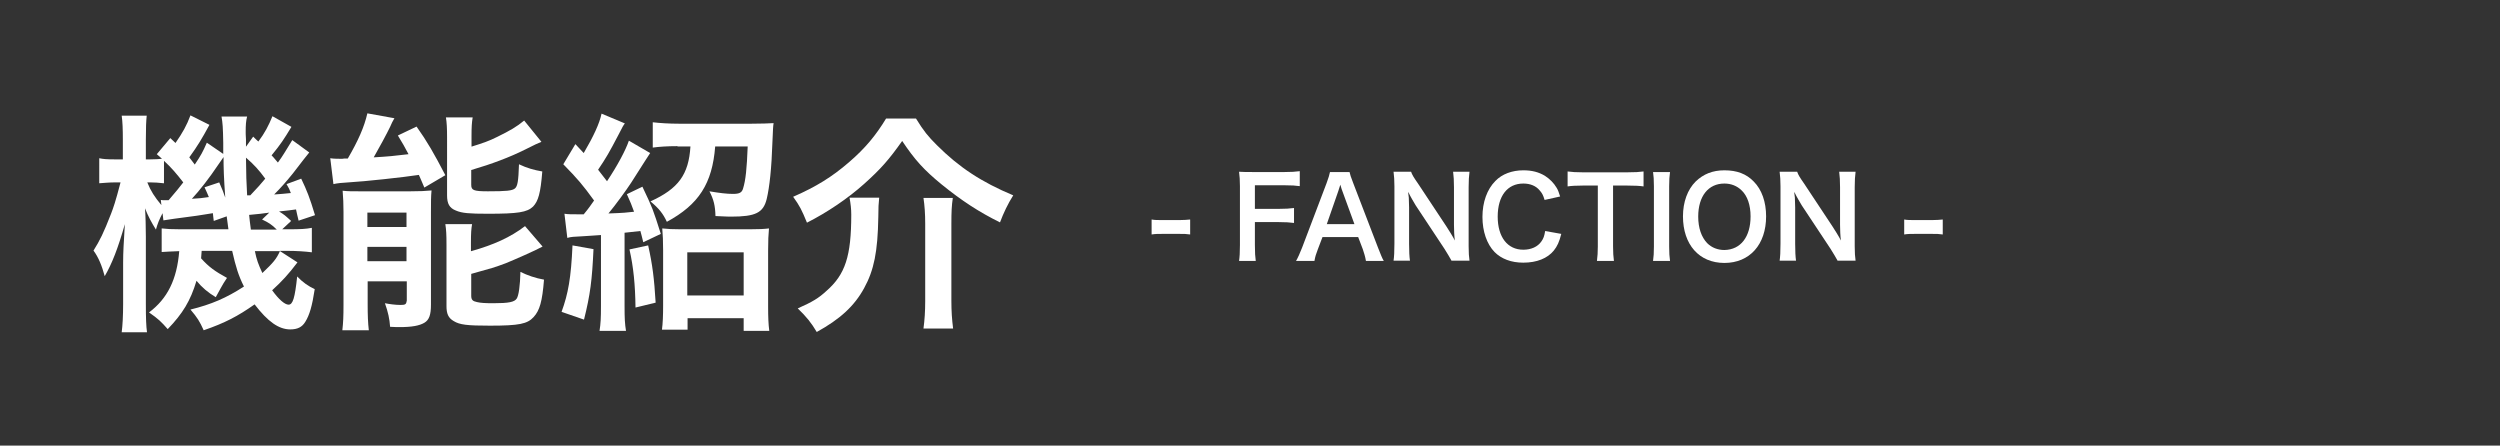
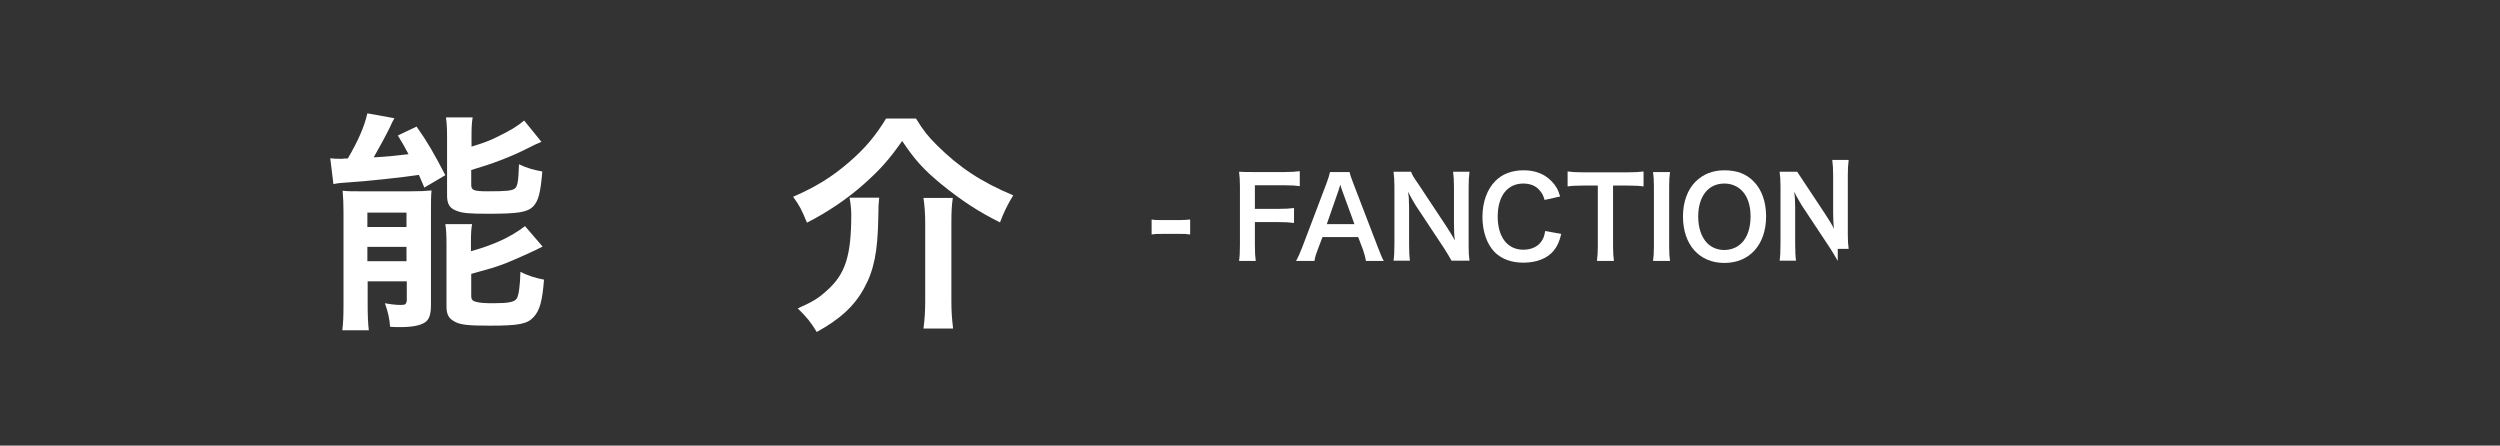
<svg xmlns="http://www.w3.org/2000/svg" version="1.1" id="レイヤー_1" x="0px" y="0px" viewBox="0 0 869 154.9" style="enable-background:new 0 0 869 154.9;" xml:space="preserve">
  <rect x="0" y="0" width="869" height="154.9" fill="#333333" stroke="none" />
  <style type="text/css">
	.st0{fill:#FFFFFF;}
</style>
  <g>
-     <path class="st0" d="M101.3,44.1c-2.6,4.3-3.7,6-6.9,9.9c1,1,1.1,1.3,2.2,2.5c1.7-2.3,2.4-3.6,5-7.8l5.9,4.3   c-1.7,2.1-1.7,2.1-5.7,7.3c-2.2,2.7-4,4.8-6.5,7.3c2.4-0.2,3.3-0.2,5.8-0.5c-0.5-1.3-0.7-1.8-1.5-3.1l5.1-1.9   c2,4.2,2.9,6.4,4.8,12.7l-5.7,1.9c-0.4-1.8-0.6-2.3-0.9-3.9c-1.6,0.2-3.6,0.5-5.9,0.7c1.9,1.2,2,1.3,4.2,3.3l-3.1,2.9h1.8   c4.8,0,6.3-0.1,8.5-0.5v8.5c-2.4-0.3-5.3-0.5-8.5-0.5h-2.7l6.2,4c-3.1,4.1-5.4,6.6-8.8,9.7c2.3,3.2,4.4,5,5.7,5   c1.5,0,2.2-2.3,3-9.8c1.9,2,3.9,3.4,6.1,4.4c-0.9,5.9-1.8,9-3.3,11.4c-1.1,1.8-2.7,2.6-5.2,2.6c-4,0-7.8-2.7-12.4-8.7   c-5.8,4.1-10.4,6.5-17.7,9c-1.4-3.1-2.2-4.4-4.6-7.2c7.3-1.8,12.4-4,18.6-8c-1.9-3.8-2.8-6.7-4.1-12.4H70.1   c-0.1,1.3-0.1,1.6-0.2,2.6c2.7,3,4.8,4.5,9,6.8c-1,1.5-1.5,2.3-2.2,3.6c-1.1,2-1.1,2-1.7,3.1c-2.7-1.6-4.8-3.4-6.7-5.7   c-2.1,7-4.8,11.4-10,16.8c-2.3-2.6-3.2-3.5-6.5-5.8c6.4-4.8,9.7-11.4,10.5-21.3c-3,0.1-4.4,0.2-6.1,0.3v-8.2   c1.9,0.2,3.2,0.3,6.6,0.3h16.6c-0.3-2.3-0.4-3-0.6-4.5l-4.5,1.6c-0.2-1.4-0.2-1.9-0.3-2.7c-2.1,0.3-3.5,0.6-5.7,0.9   c-6.2,0.8-10.4,1.4-11.5,1.6l-0.3-2.5c-1.2,2.3-1.7,3.6-2.3,5.7c-1.5-2.4-2.7-4.6-3.8-7.4c0.2,2.3,0.3,7,0.3,9.9v23.3   c0,5,0.1,7.8,0.4,9.9h-8.8c0.3-2.3,0.5-5.7,0.5-9.9V91.2c0-3.6,0.2-6.5,0.6-13.3c-2.4,8.5-4.5,13.8-7,18.1c-1-3.7-2.2-6.6-3.9-8.9   c2.2-3.5,3.5-6.1,6.1-12.8c0.8-2.1,1.5-4,3.3-10.9H40c-2,0-4,0.2-5.5,0.3V55c1.4,0.3,2.6,0.4,5.5,0.4h2.7v-6.7   c0-3.9-0.1-6.4-0.4-8.5H51c-0.2,1.9-0.3,4.1-0.3,8.4v6.8h1.5c1.7,0,3.1-0.1,4.1-0.2c-0.6-0.6-0.9-0.8-1.8-1.6l4.7-5.6l1.8,1.7   c2.5-3.6,3.9-6.1,5.2-9.6l6.6,3.3c-2.6,4.8-4.1,7.3-7,11.3c0.8,1,1.1,1.4,1.9,2.5c2.2-3.3,2.7-4.2,4.2-7.6l5.7,3.9c0-1.6,0-3,0-3.8   c-0.1-5.6-0.2-6.8-0.6-9.2h8.9c-0.4,1.5-0.5,2.9-0.5,5.4c0,0.2,0,1.3,0.1,2.6c0,0.6,0,1.5,0,2.5l2.5-3.5c1,0.9,1.5,1.5,1.8,1.7   c2.2-2.9,3.6-5.6,4.9-8.8L101.3,44.1z M56.9,63.7c-2-0.2-2.9-0.3-4.6-0.3h-1.1c1.2,3,2.5,5,4.9,7.9l-0.2-1.8   c0.6,0.1,0.9,0.1,1.2,0.1c0.4,0,0.8,0,1.5,0c2.7-3.1,3.6-4.3,5.1-6.2c-2.4-3.1-4.1-5.1-6.7-7.5V63.7z M76.2,63.4   c1.1,2.5,1.5,3.5,2.1,5.3c-0.5-6.8-0.6-10.5-0.6-14.1c-1,1.4-1.2,1.8-1.8,2.6c-3,4.5-6.5,9-9.2,11.9c3.1-0.2,3.1-0.2,5.9-0.6   c-0.6-1.3-0.7-1.8-1.5-3.4L76.2,63.4z M85.5,54.8c0.1,7.3,0.1,7.3,0.4,13.1c0.5,0,0.6,0,1.1,0c3.1-3.3,3.1-3.3,5.2-5.8   C90.1,59.2,88.2,57.1,85.5,54.8z M93.6,73.9c-0.7,0.1-1.2,0.2-1.5,0.2c-1.4,0.2-1.4,0.2-3.5,0.4c-0.1,0-0.9,0.1-2,0.2   c0.2,1.9,0.2,2.1,0.6,5.1h9c-1.8-1.8-2.8-2.4-5.1-3.5L93.6,73.9z M88.6,87.3c0.6,3,1.2,4.6,2.6,7.6c3.8-3.6,4.9-4.9,6.1-7.6H88.6z" />
    <path class="st0" d="M114.8,55c1,0.2,3.1,0.2,3.9,0.2c0.2,0,0.5,0,1-0.1c0.2,0,0.7,0,1.2,0c3.6-6.2,5.7-10.9,6.8-15.7l9.4,1.7   c-0.6,1-1,1.8-1.5,3c-1,2.1-3.9,7.5-5.7,10.6c5.2-0.3,7.1-0.5,12.1-1.1c-1.5-2.8-1.9-3.6-3.7-6.5l6.5-3.1c3.7,5.2,6.1,9.4,10,16.9   l-7.3,4.3c-0.9-2.1-1.3-3.1-1.9-4.4c-5.2,0.8-18.9,2.3-24.5,2.6c-2,0.1-4,0.3-5.2,0.6L114.8,55z M119.4,73.7c0-2.8-0.1-5-0.3-7.4   c1.8,0.2,3.2,0.2,5.8,0.2h17.8c3.3,0,5.2-0.1,7.3-0.3c-0.2,2.3-0.2,3.6-0.2,7.6v32.1c0,3.5-0.6,5.3-2.3,6.3c-1.7,1-4.3,1.5-8.5,1.5   c-0.7,0-1.9,0-3.4-0.1c-0.2-2.8-0.7-5.1-1.8-8.2c1.5,0.3,3.6,0.6,5.4,0.6c1.7,0,2-0.2,2.2-1.5v-6.7h-13.6v8c0,3.8,0.1,6.4,0.4,9   H119c0.3-2.7,0.4-4.8,0.4-8.8V73.7z M127.7,78.9h13.6v-5h-13.6V78.9z M127.7,90.8h13.6v-5h-13.6V90.8z M163.8,51   c4.2-1.3,6.2-2,9-3.4c4.5-2.2,6.9-3.6,9.4-5.7l6,7.4c-1.7,0.7-1.7,0.7-5.7,2.7c-5.2,2.6-11.5,5-18.7,7.1v5.1c0,1.9,0.7,2.3,5.8,2.3   c6.5,0,8.4-0.2,9.4-1c0.9-0.8,1.2-2.4,1.4-8.4c2.7,1.3,5.2,2,8.1,2.5c-0.6,7.6-1.4,10.3-3.2,12.2c-2.1,2-5.2,2.5-15.7,2.5   c-6.5,0-9-0.2-11.1-1.1c-2.3-0.9-3.1-2.4-3.1-5.3V47.7c0-3.1-0.1-5.1-0.4-6.9h9.3c-0.3,1.8-0.4,3.4-0.4,6.5V51z M163.8,87.3   c7.8-2.2,13.6-4.8,18.7-8.7l6.1,7.1c-2.3,1.3-10.3,4.8-12.8,5.8c-4,1.5-4.8,1.7-12,3.7v7.6c0,1.4,0.5,1.9,2,2.2   c1.3,0.3,2.8,0.4,5.7,0.4c5.3,0,7.3-0.4,8.1-1.6c0.7-1,1.2-4.6,1.3-9.3c2.4,1.2,5.3,2.2,8.2,2.7c-0.6,7.6-1.5,10.7-3.6,13   c-2.2,2.4-5,3-15.2,3c-7.9,0-10.5-0.3-12.6-1.6c-1.9-1.1-2.5-2.6-2.5-5.2V85.1c0-3.7-0.1-5.2-0.4-7.2h9.3c-0.3,1.7-0.4,3.1-0.4,6.7   V87.3z" />
-     <path class="st0" d="M206.3,86.6c-0.5,10.8-1.1,15.7-3.3,24.5l-7.8-2.7c2.3-6.3,3.3-11.8,3.8-23.1L206.3,86.6z M196.2,74.3   c1.2,0.2,2.5,0.2,5.2,0.2c0.4,0,0.8,0,1.5,0c1.9-2.3,2.4-3.1,3.6-4.8c-4-5.5-5.7-7.5-10.7-12.6l4.2-7c0.9,1,1.9,2,2.9,3.1   c3.4-5.8,5.5-10.3,6.2-13.7l8.1,3.4c-0.6,0.8-0.6,0.8-2.4,4.3c-3.1,5.9-4,7.5-6.9,11.8c1.3,1.7,1.9,2.4,3.1,4   c3.6-5.4,6.5-10.8,7.6-14.1l7.4,4.3c-0.2,0.2-2.3,3.6-6.6,10.3c-1.7,2.6-5.4,7.7-7.9,10.7c5.7-0.2,6.1-0.3,8.9-0.6   c-0.9-2.4-1.2-3.3-2.5-6.1l5.4-2.6c3.6,7.6,3.6,7.6,6.4,16.4l-6.1,2.9c-0.5-1.9-0.6-2.6-1-3.9c-2.6,0.3-2.6,0.3-5.5,0.6v25.6   c0,4.1,0.1,6.1,0.5,8.5h-9.2c0.4-2.5,0.5-4.5,0.5-8.6V81.7c-2.3,0.2-3.5,0.2-6,0.4c-3.6,0.2-4.4,0.2-5.7,0.6L196.2,74.3z    M225.3,85.3c1.5,6.7,2.1,11.5,2.6,19.9l-7,1.7c-0.1-7.9-0.7-14.1-2.1-20.2L225.3,85.3z M235.5,50.8c-3.5,0-6.4,0.2-8.6,0.5v-8.8   c2.5,0.3,5.8,0.5,9,0.5h25.4c3.2,0,6-0.1,7.6-0.2c-0.2,1.3-0.2,2.1-0.4,6.5c-0.3,9.2-1,15.7-2,19.9c-1.2,4.8-3.9,6.1-12.4,6.1   c-0.8,0-1.1,0-5.4-0.2c-0.1-3.6-0.6-5.7-2.1-8.6c3.6,0.6,6,0.9,8.2,0.9c2.3,0,3.1-0.5,3.5-1.9c0.9-2.9,1.3-6.9,1.6-14.6h-11.3   c-1,12.9-5.7,20.2-16.8,26.2c-1.3-2.8-2.7-4.6-5.7-7.1c9.7-4.4,13.3-9.3,13.9-19.1H235.5z M239,114.6h-8.9c0.3-2.3,0.4-5.1,0.4-8.3   V87c0-3.2-0.1-5.3-0.3-7.6c1.7,0.2,3.6,0.3,6.5,0.3h23.8c3.4,0,5.1-0.1,6.8-0.3c-0.2,2.1-0.3,4.2-0.3,7.7v19.5   c0,3.6,0.1,6.1,0.4,8.4h-8.9v-4.4H239V114.6z M238.9,102.7h19.6v-15h-19.6V102.7z" />
    <path class="st0" d="M318.4,41.2c2.7,4.4,4.2,6.2,7.2,9.2c7.8,7.8,15.6,12.9,26.6,17.5c-1.9,3-3.4,6.2-4.6,9.4   c-7.3-3.6-13.4-7.6-20.3-13.2c-6.1-5-9.3-8.5-13.7-15.1c-4.6,6.5-7.4,9.7-13.2,14.9c-5.7,5.1-12.8,9.9-19.9,13.5   c-1.8-4.4-2.5-5.8-4.8-9c8-3.5,13.5-6.9,19.4-12c5.6-4.8,9.4-9.4,12.9-15.2H318.4z M305.6,68.8c-0.2,2-0.3,3.2-0.3,6.7   c-0.2,12-1.5,18.4-4.9,24.6c-3.4,6.3-8.5,10.9-16.5,15.3c-1.9-3.2-3.5-5.2-6.6-8.2c5.2-2.3,7.3-3.6,10-6.1c6.5-5.7,8.6-12,8.6-26.5   c0-1.9-0.2-3.7-0.6-5.9H305.6z M331.2,68.8c-0.4,2.7-0.5,4.8-0.5,9v26.8c0,3.6,0.2,6.4,0.6,9.6H321c0.4-3,0.6-6,0.6-9.5v-27   c0-3.4-0.2-6.2-0.6-8.9H331.2z" />
  </g>
  <g>
    <path class="st0" d="M400.3,76.3c1.1,0.2,2.1,0.2,3.7,0.2h6c1.6,0,2.6-0.1,3.7-0.2v5.2c-1.3-0.2-2.1-0.2-3.7-0.2h-6   c-1.5,0-2.4,0-3.7,0.2V76.3z" />
    <path class="st0" d="M436.2,85.1c0,2.8,0.1,4.1,0.3,5.6h-5.8c0.2-1.3,0.3-3,0.3-5.5V64.7c0-2.1-0.1-3.3-0.3-5   c1.6,0.1,2.6,0.1,4.9,0.1h10.9c2.4,0,3.7-0.1,5.3-0.3v5.2c-1.4-0.2-2.8-0.3-5.3-0.3h-10.3v8.2h8.3c2.4,0,3.8-0.1,5.3-0.3v5.2   c-1.4-0.2-2.9-0.3-5.3-0.3h-8.3V85.1z" />
    <path class="st0" d="M474.8,90.7c-0.2-1.3-0.7-3-1.1-4.1l-1.6-4.2h-12.4l-1.6,4.2c-0.7,1.9-0.9,2.4-1.2,4.1h-6.4   c0.6-1,1.4-2.8,2.1-4.6l8.5-22.4c0.7-1.9,1-2.9,1.2-3.9h6.8c0.2,0.9,0.4,1.6,1.3,3.9l8.6,22.4c1,2.5,1.4,3.6,2,4.6H474.8z    M466.6,66.4c-0.2-0.4-0.3-0.9-0.7-2.2c-0.6,1.8-0.6,1.8-0.7,2.2l-4,11.5h9.6L466.6,66.4z" />
    <path class="st0" d="M504.6,90.7c-0.7-1.3-1.4-2.4-2.5-4.2l-10-15.1c-0.7-1.2-1.7-2.8-2.6-4.7c0,0.5,0,0.5,0.2,2   c0,0.7,0.1,2.5,0.1,3.4v12.7c0,2.6,0.1,4.4,0.3,5.8h-5.7c0.2-1.3,0.3-3.2,0.3-5.9v-20c0-2-0.1-3.4-0.3-5h6.1c0.3,1,1,2.1,2.4,4.1   l9.8,14.8c0.9,1.4,2.2,3.4,3,5c-0.2-1.5-0.3-3.8-0.3-5.5v-13c0-2.3-0.1-3.9-0.3-5.4h5.7c-0.2,1.6-0.3,3-0.3,5.4v20.5   c0,2.2,0.1,3.7,0.3,5H504.6z" />
    <path class="st0" d="M542.7,81.3c-0.7,2.8-1.4,4.3-2.6,5.8c-2.2,2.7-5.9,4.2-10.6,4.2c-4.2,0-7.6-1.3-10-3.7   c-2.7-2.8-4.2-7.2-4.2-12.2c0-5.1,1.6-9.6,4.5-12.5c2.3-2.4,5.8-3.7,9.7-3.7c3,0,5.3,0.6,7.5,1.9c1.7,1.1,3.1,2.5,4.1,4.2   c0.5,0.8,0.7,1.5,1.2,3l-5.4,1.2c-0.5-1.7-0.9-2.4-1.7-3.3c-1.3-1.6-3.3-2.4-5.7-2.4c-5.5,0-8.9,4.3-8.9,11.5   c0,7.1,3.4,11.5,8.9,11.5c2.7,0,5-1,6.3-2.9c0.7-1,1-1.8,1.3-3.6L542.7,81.3z" />
    <path class="st0" d="M560.7,85.7c0,2.1,0.1,3.5,0.3,5h-5.9c0.2-1.6,0.3-3,0.3-5V64.5h-5.2c-2.3,0-4,0.1-5.3,0.3v-5.2   c1.4,0.2,3.1,0.3,5.3,0.3h15.4c2.8,0,4.2-0.1,5.7-0.3v5.2c-1.4-0.2-2.9-0.3-5.7-0.3h-4.9V85.7z" />
    <path class="st0" d="M580.5,59.8c-0.2,1.5-0.3,2.7-0.3,5v20.9c0,2.3,0.1,3.5,0.3,5h-5.9c0.2-1.5,0.3-2.7,0.3-5V64.8   c0-2.4-0.1-3.5-0.3-5H580.5z" />
    <path class="st0" d="M609.6,63.1c2.8,2.8,4.3,7.1,4.3,12.1c0,9.8-5.7,16.2-14.5,16.2S585,85,585,75.2c0-5,1.6-9.3,4.4-12.1   c2.7-2.6,5.9-3.9,10-3.9C603.7,59.2,607,60.4,609.6,63.1z M608.5,75.2c0-3.9-1.1-7.1-3.1-9c-1.6-1.6-3.7-2.4-6-2.4   c-5.6,0-9.1,4.4-9.1,11.5c0,3.9,1.1,7.1,3.1,9.2c1.6,1.6,3.7,2.4,6,2.4C605.1,86.8,608.5,82.3,608.5,75.2z" />
-     <path class="st0" d="M638.8,90.7c-0.7-1.3-1.4-2.4-2.5-4.2l-10-15.1c-0.7-1.2-1.7-2.8-2.6-4.7c0,0.5,0,0.5,0.2,2   c0,0.7,0.1,2.5,0.1,3.4v12.7c0,2.6,0.1,4.4,0.3,5.8h-5.7c0.2-1.3,0.3-3.2,0.3-5.9v-20c0-2-0.1-3.4-0.3-5h6.1c0.3,1,1,2.1,2.4,4.1   l9.8,14.8c0.9,1.4,2.2,3.4,3,5c-0.2-1.5-0.3-3.8-0.3-5.5v-13c0-2.3-0.1-3.9-0.3-5.4h5.7c-0.2,1.6-0.3,3-0.3,5.4v20.5   c0,2.2,0.1,3.7,0.3,5H638.8z" />
-     <path class="st0" d="M661.9,76.3c1.1,0.2,2.1,0.2,3.7,0.2h6c1.6,0,2.6-0.1,3.7-0.2v5.2c-1.3-0.2-2.1-0.2-3.7-0.2h-6   c-1.5,0-2.4,0-3.7,0.2V76.3z" />
+     <path class="st0" d="M638.8,90.7c-0.7-1.3-1.4-2.4-2.5-4.2l-10-15.1c-0.7-1.2-1.7-2.8-2.6-4.7c0,0.5,0,0.5,0.2,2   c0,0.7,0.1,2.5,0.1,3.4v12.7c0,2.6,0.1,4.4,0.3,5.8h-5.7c0.2-1.3,0.3-3.2,0.3-5.9v-20c0-2-0.1-3.4-0.3-5h6.1l9.8,14.8c0.9,1.4,2.2,3.4,3,5c-0.2-1.5-0.3-3.8-0.3-5.5v-13c0-2.3-0.1-3.9-0.3-5.4h5.7c-0.2,1.6-0.3,3-0.3,5.4v20.5   c0,2.2,0.1,3.7,0.3,5H638.8z" />
  </g>
</svg>